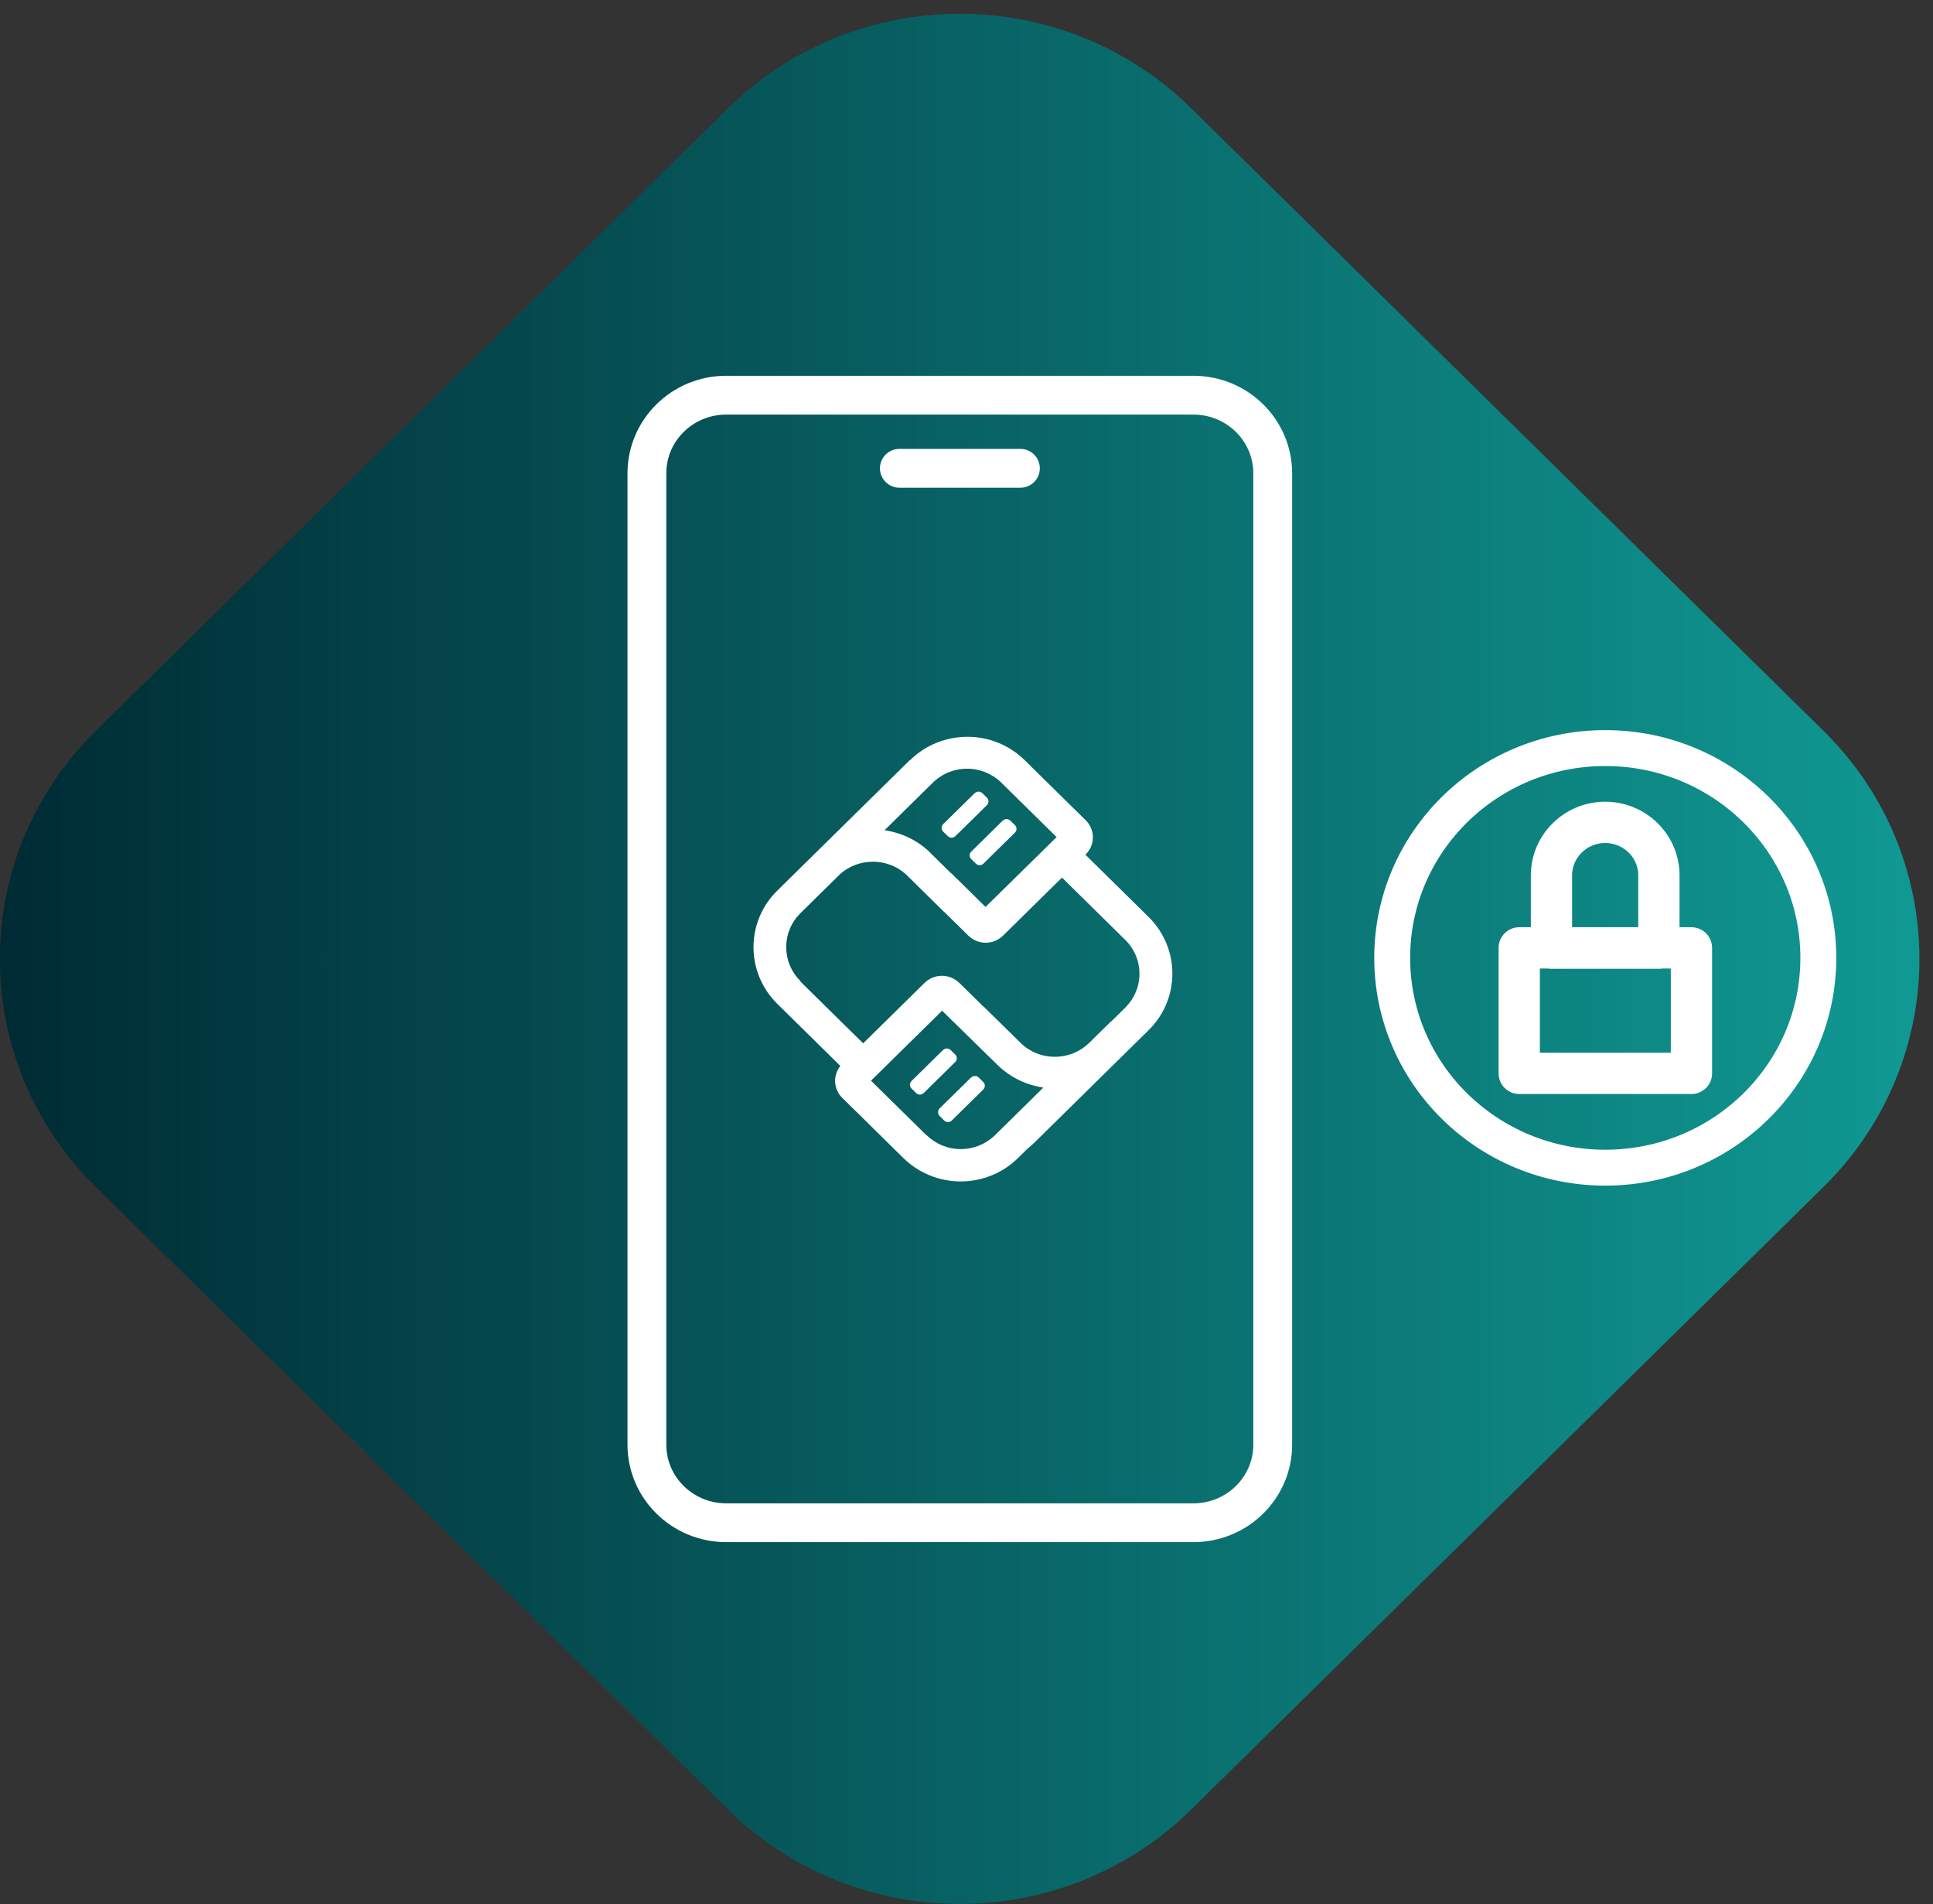
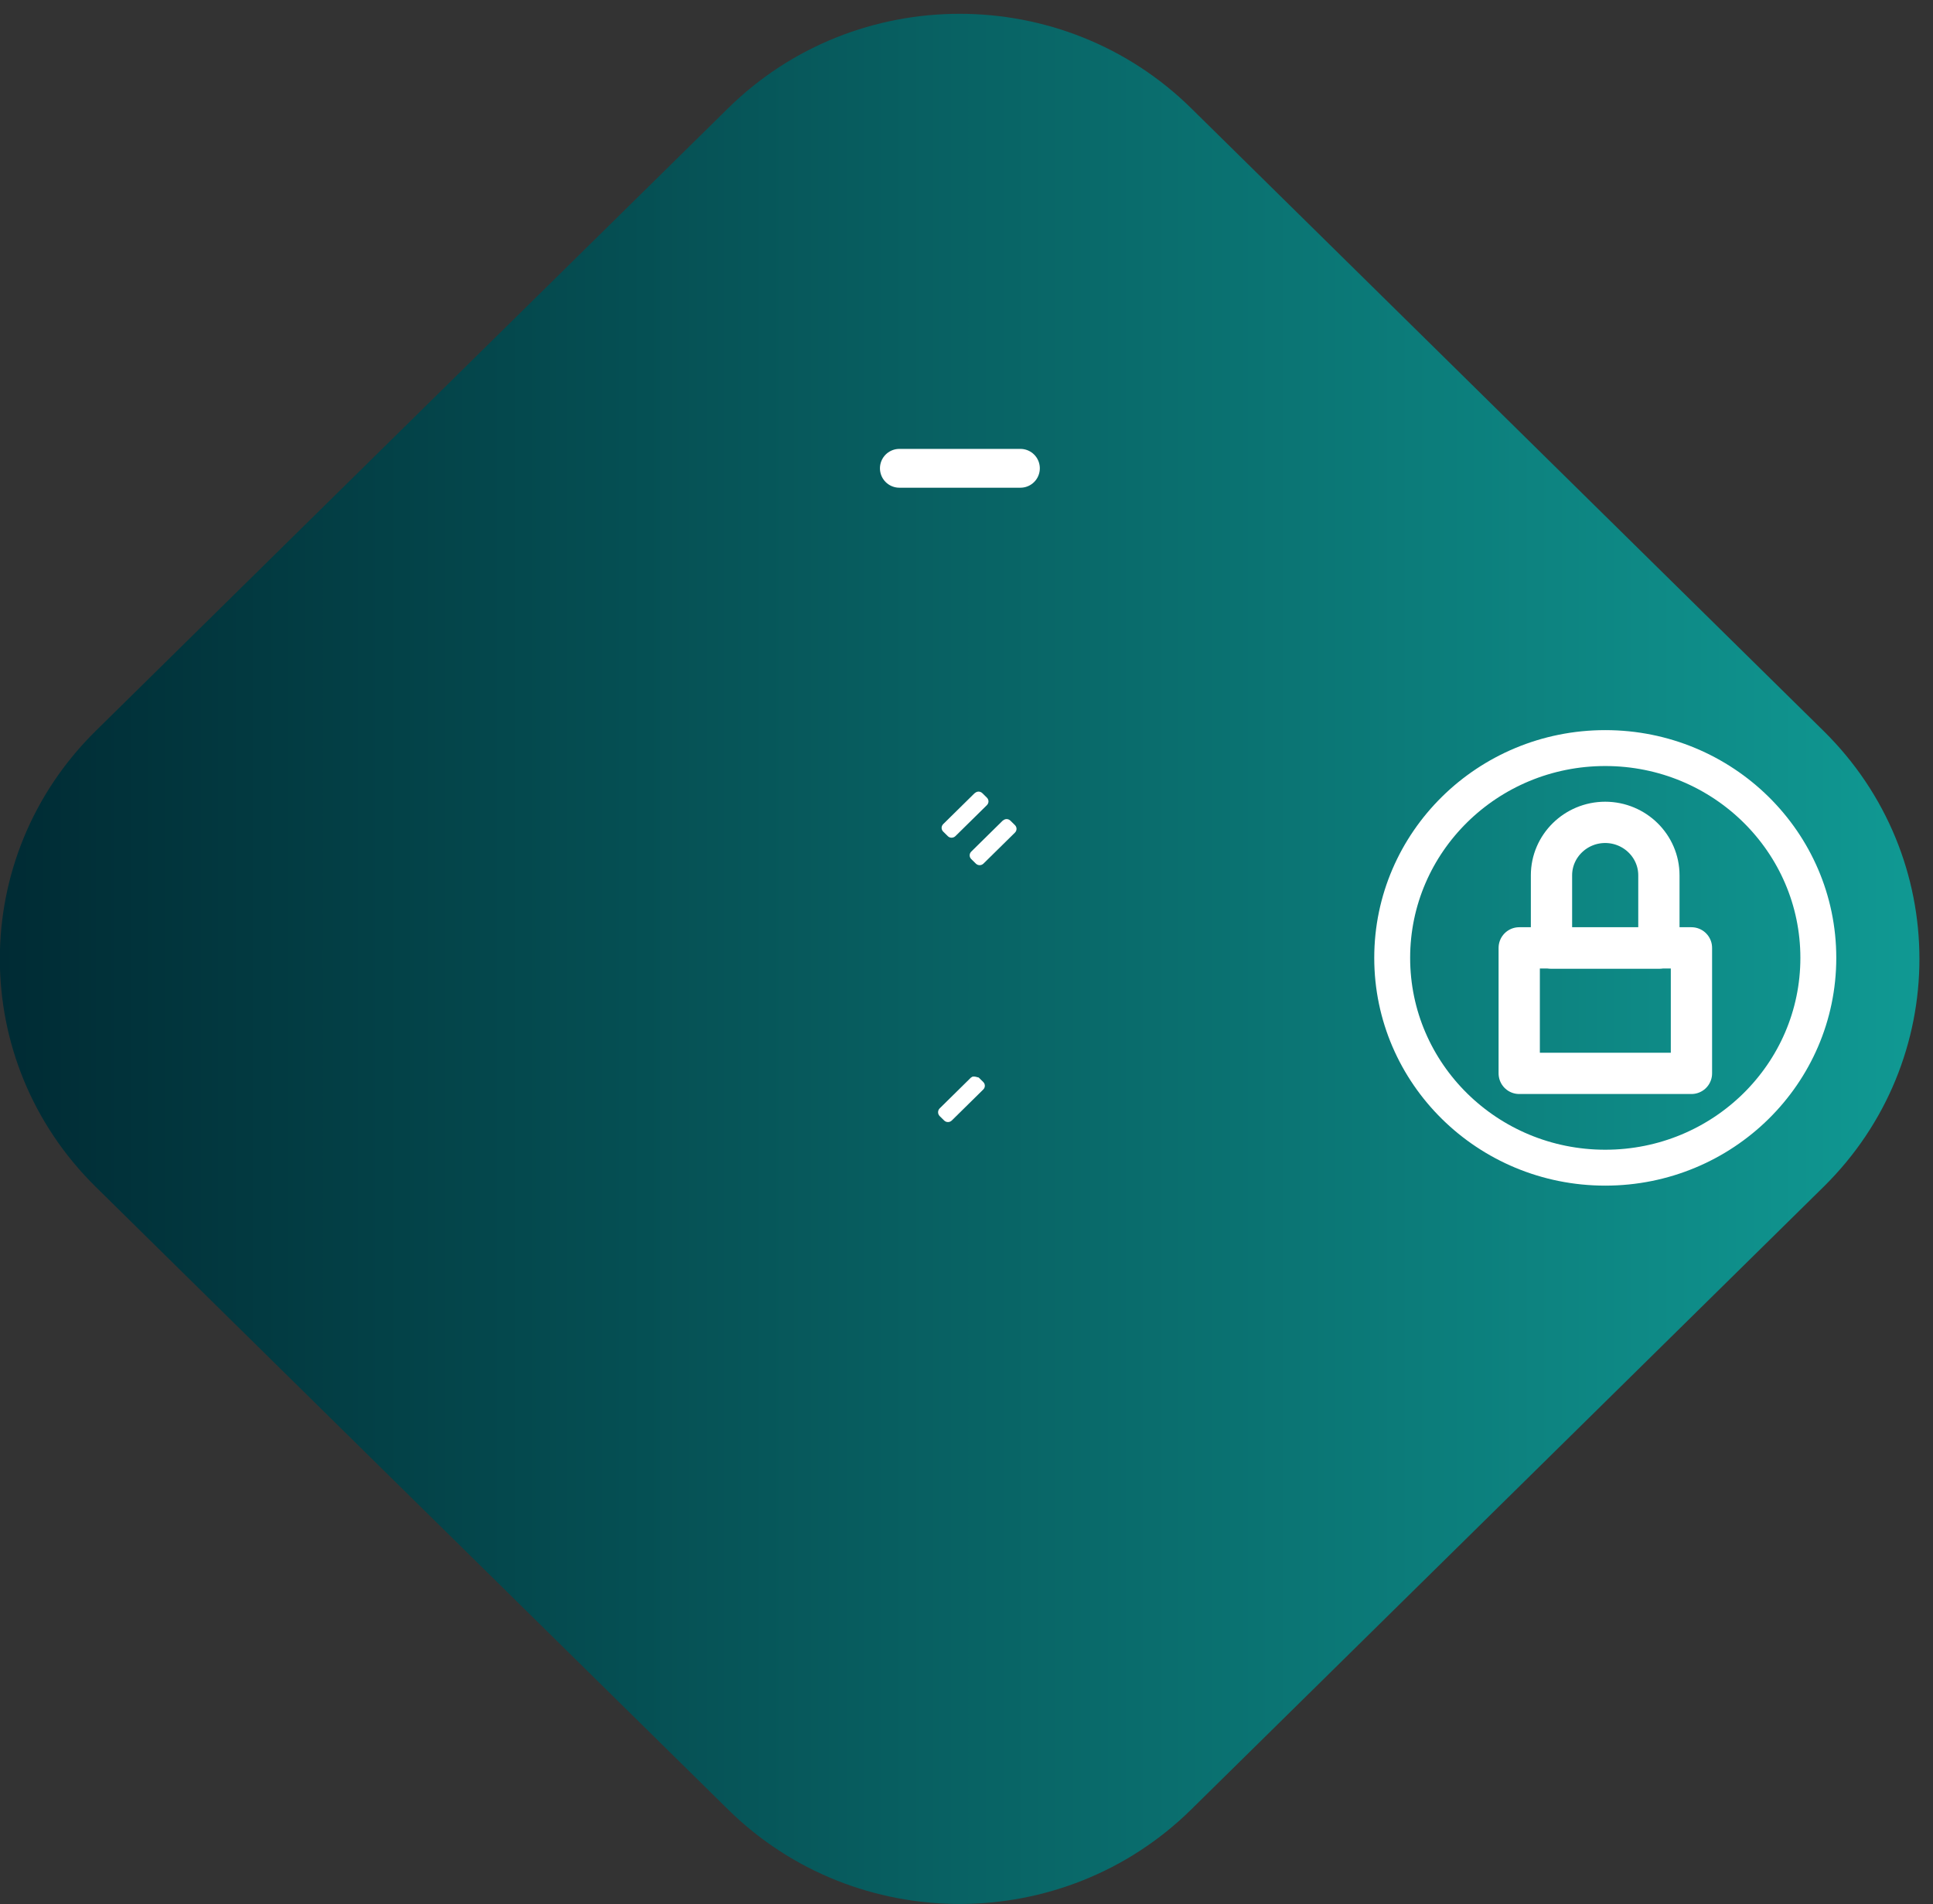
<svg xmlns="http://www.w3.org/2000/svg" width="133" height="131" viewBox="0 0 133 131" fill="none">
  <rect x="0" y="0" width="133" height="131" fill="#333333" stroke="none" />
  <g clip-path="url(#clip0_4738_2592)">
    <path d="M50.097 7.446L6.588 50.279C-2.21 58.941 -2.21 72.985 6.588 81.647L50.097 124.479C58.895 133.141 73.16 133.141 81.959 124.479L125.467 81.647C134.266 72.985 134.266 58.941 125.467 50.279L81.959 7.446C73.16 -1.216 58.895 -1.216 50.097 7.446Z" fill="url(#paint0_linear_4738_2592)" />
-     <path d="M82.11 27.185H49.97C46.954 27.185 44.51 29.591 44.51 32.56V99.376C44.51 102.345 46.954 104.751 49.97 104.751H82.11C85.125 104.751 87.57 102.345 87.57 99.376V32.56C87.57 29.591 85.125 27.185 82.11 27.185Z" stroke="white" stroke-width="2.67" stroke-linecap="round" stroke-linejoin="round" />
-     <path d="M64.88 72.234L62.72 74.361C62.57 74.508 62.57 74.735 62.72 74.882L63.03 75.188C63.18 75.335 63.41 75.335 63.56 75.188L65.72 73.061C65.87 72.914 65.87 72.687 65.72 72.54L65.41 72.234C65.34 72.165 65.24 72.126 65.15 72.126C65.06 72.126 64.96 72.165 64.89 72.234" fill="white" />
-     <path d="M66.81 74.124L64.65 76.251C64.51 76.398 64.51 76.625 64.65 76.773L64.96 77.078C65.11 77.225 65.34 77.225 65.49 77.078L67.65 74.951C67.8 74.804 67.8 74.577 67.65 74.43L67.34 74.124C67.27 74.055 67.17 74.016 67.08 74.016C66.99 74.016 66.89 74.055 66.82 74.124" fill="white" />
+     <path d="M66.81 74.124L64.65 76.251C64.51 76.398 64.51 76.625 64.65 76.773L64.96 77.078C65.11 77.225 65.34 77.225 65.49 77.078L67.65 74.951C67.8 74.804 67.8 74.577 67.65 74.43L67.34 74.124C66.99 74.016 66.89 74.055 66.82 74.124" fill="white" />
    <path d="M67.06 54.563L64.9 56.689C64.75 56.837 64.75 57.063 64.9 57.211L65.21 57.516C65.35 57.664 65.59 57.664 65.74 57.516L67.9 55.39C68.05 55.242 68.05 55.016 67.9 54.868L67.59 54.563C67.52 54.494 67.42 54.455 67.33 54.455C67.24 54.455 67.14 54.494 67.07 54.563" fill="white" />
    <path d="M68.99 56.453L66.83 58.58C66.68 58.727 66.68 58.954 66.83 59.101L67.14 59.406C67.29 59.554 67.52 59.554 67.67 59.406L69.83 57.28C69.98 57.132 69.98 56.906 69.83 56.758L69.52 56.453C69.45 56.384 69.35 56.345 69.26 56.345C69.17 56.345 69.07 56.384 69 56.453" fill="white" />
-     <path d="M63.73 78.082L59.93 74.341L64.82 69.527L68.62 73.248C69.51 74.124 70.63 74.646 71.79 74.814L68.47 78.082C67.84 78.702 67 79.047 66.11 79.047C65.22 79.047 64.38 78.702 63.75 78.082M55.07 67.479C53.77 66.199 53.77 64.103 55.07 62.823L57.82 60.115C58.44 59.574 59.22 59.279 60.06 59.279C60.96 59.279 61.81 59.623 62.44 60.253L64.96 62.734C64.96 62.734 64.96 62.734 64.97 62.734L66.62 64.358C66.95 64.683 67.39 64.851 67.82 64.851C68.25 64.851 68.69 64.683 69.02 64.358L73.07 60.371L77.42 64.654C78.05 65.274 78.4 66.101 78.4 66.987C78.4 67.873 78.05 68.69 77.42 69.32L76.45 70.275C76.45 70.275 76.45 70.275 76.44 70.265L74.96 71.722C74.32 72.352 73.48 72.697 72.58 72.697C71.68 72.697 70.83 72.352 70.2 71.722L67.68 69.241C67.68 69.241 67.67 69.241 67.66 69.241L66.01 67.617C65.68 67.292 65.24 67.125 64.81 67.125C64.38 67.125 63.94 67.292 63.61 67.617L59.39 71.772L55.06 67.509L55.07 67.479ZM64.03 58.678C63.14 57.802 62.02 57.28 60.86 57.113L64.18 53.844C64.81 53.224 65.65 52.88 66.54 52.88C67.43 52.88 68.27 53.224 68.9 53.844L72.7 57.585L67.81 62.389L65.44 60.056C65.44 60.056 65.43 60.056 65.42 60.056L64.01 58.668L64.03 58.678ZM62.6 52.289L61.38 53.49L53.48 61.267C51.3 63.413 51.3 66.898 53.48 69.054L57.82 73.327C57.3 73.977 57.34 74.932 57.96 75.532L62.15 79.657C63.24 80.73 64.67 81.272 66.1 81.272C67.53 81.272 68.96 80.73 70.05 79.657L70.7 79.017C70.85 78.899 70.99 78.771 71.13 78.643L79.03 70.866C81.21 68.72 81.21 65.235 79.03 63.079L74.68 58.796L74.7 58.776C75.36 58.127 75.36 57.073 74.7 56.424L70.51 52.299C69.42 51.225 67.99 50.684 66.56 50.684C65.13 50.684 63.7 51.225 62.61 52.299" fill="white" />
    <path d="M61.88 32.215H70.21" stroke="white" stroke-width="2.67" stroke-linecap="round" stroke-linejoin="round" />
    <path d="M110.45 80.326C118.547 80.326 125.11 73.865 125.11 65.894C125.11 57.923 118.547 51.461 110.45 51.461C102.354 51.461 95.79 57.923 95.79 65.894C95.79 73.865 102.354 80.326 110.45 80.326Z" stroke="white" stroke-width="2.47" stroke-linecap="round" stroke-linejoin="round" />
    <path d="M116.38 65.205H104.53V73.838H116.38V65.205Z" stroke="white" stroke-width="2.84" stroke-linecap="round" stroke-linejoin="round" />
    <path d="M110.45 56.571C108.41 56.571 106.75 58.205 106.75 60.213V65.215H114.14V60.213C114.14 58.205 112.48 56.571 110.44 56.571H110.45Z" stroke="white" stroke-width="2.84" stroke-linecap="round" stroke-linejoin="round" />
  </g>
  <defs>
    <linearGradient id="paint0_linear_4738_2592" x1="-0.009" y1="65.959" x2="132.071" y2="65.959" gradientUnits="userSpaceOnUse">
      <stop stop-color="#002B34" />
      <stop offset="1" stop-color="#109993" />
    </linearGradient>
    <clipPath id="clip0_4738_2592">
      <rect width="132.08" height="130.029" fill="white" transform="translate(0 0.948)" />
    </clipPath>
  </defs>
</svg>